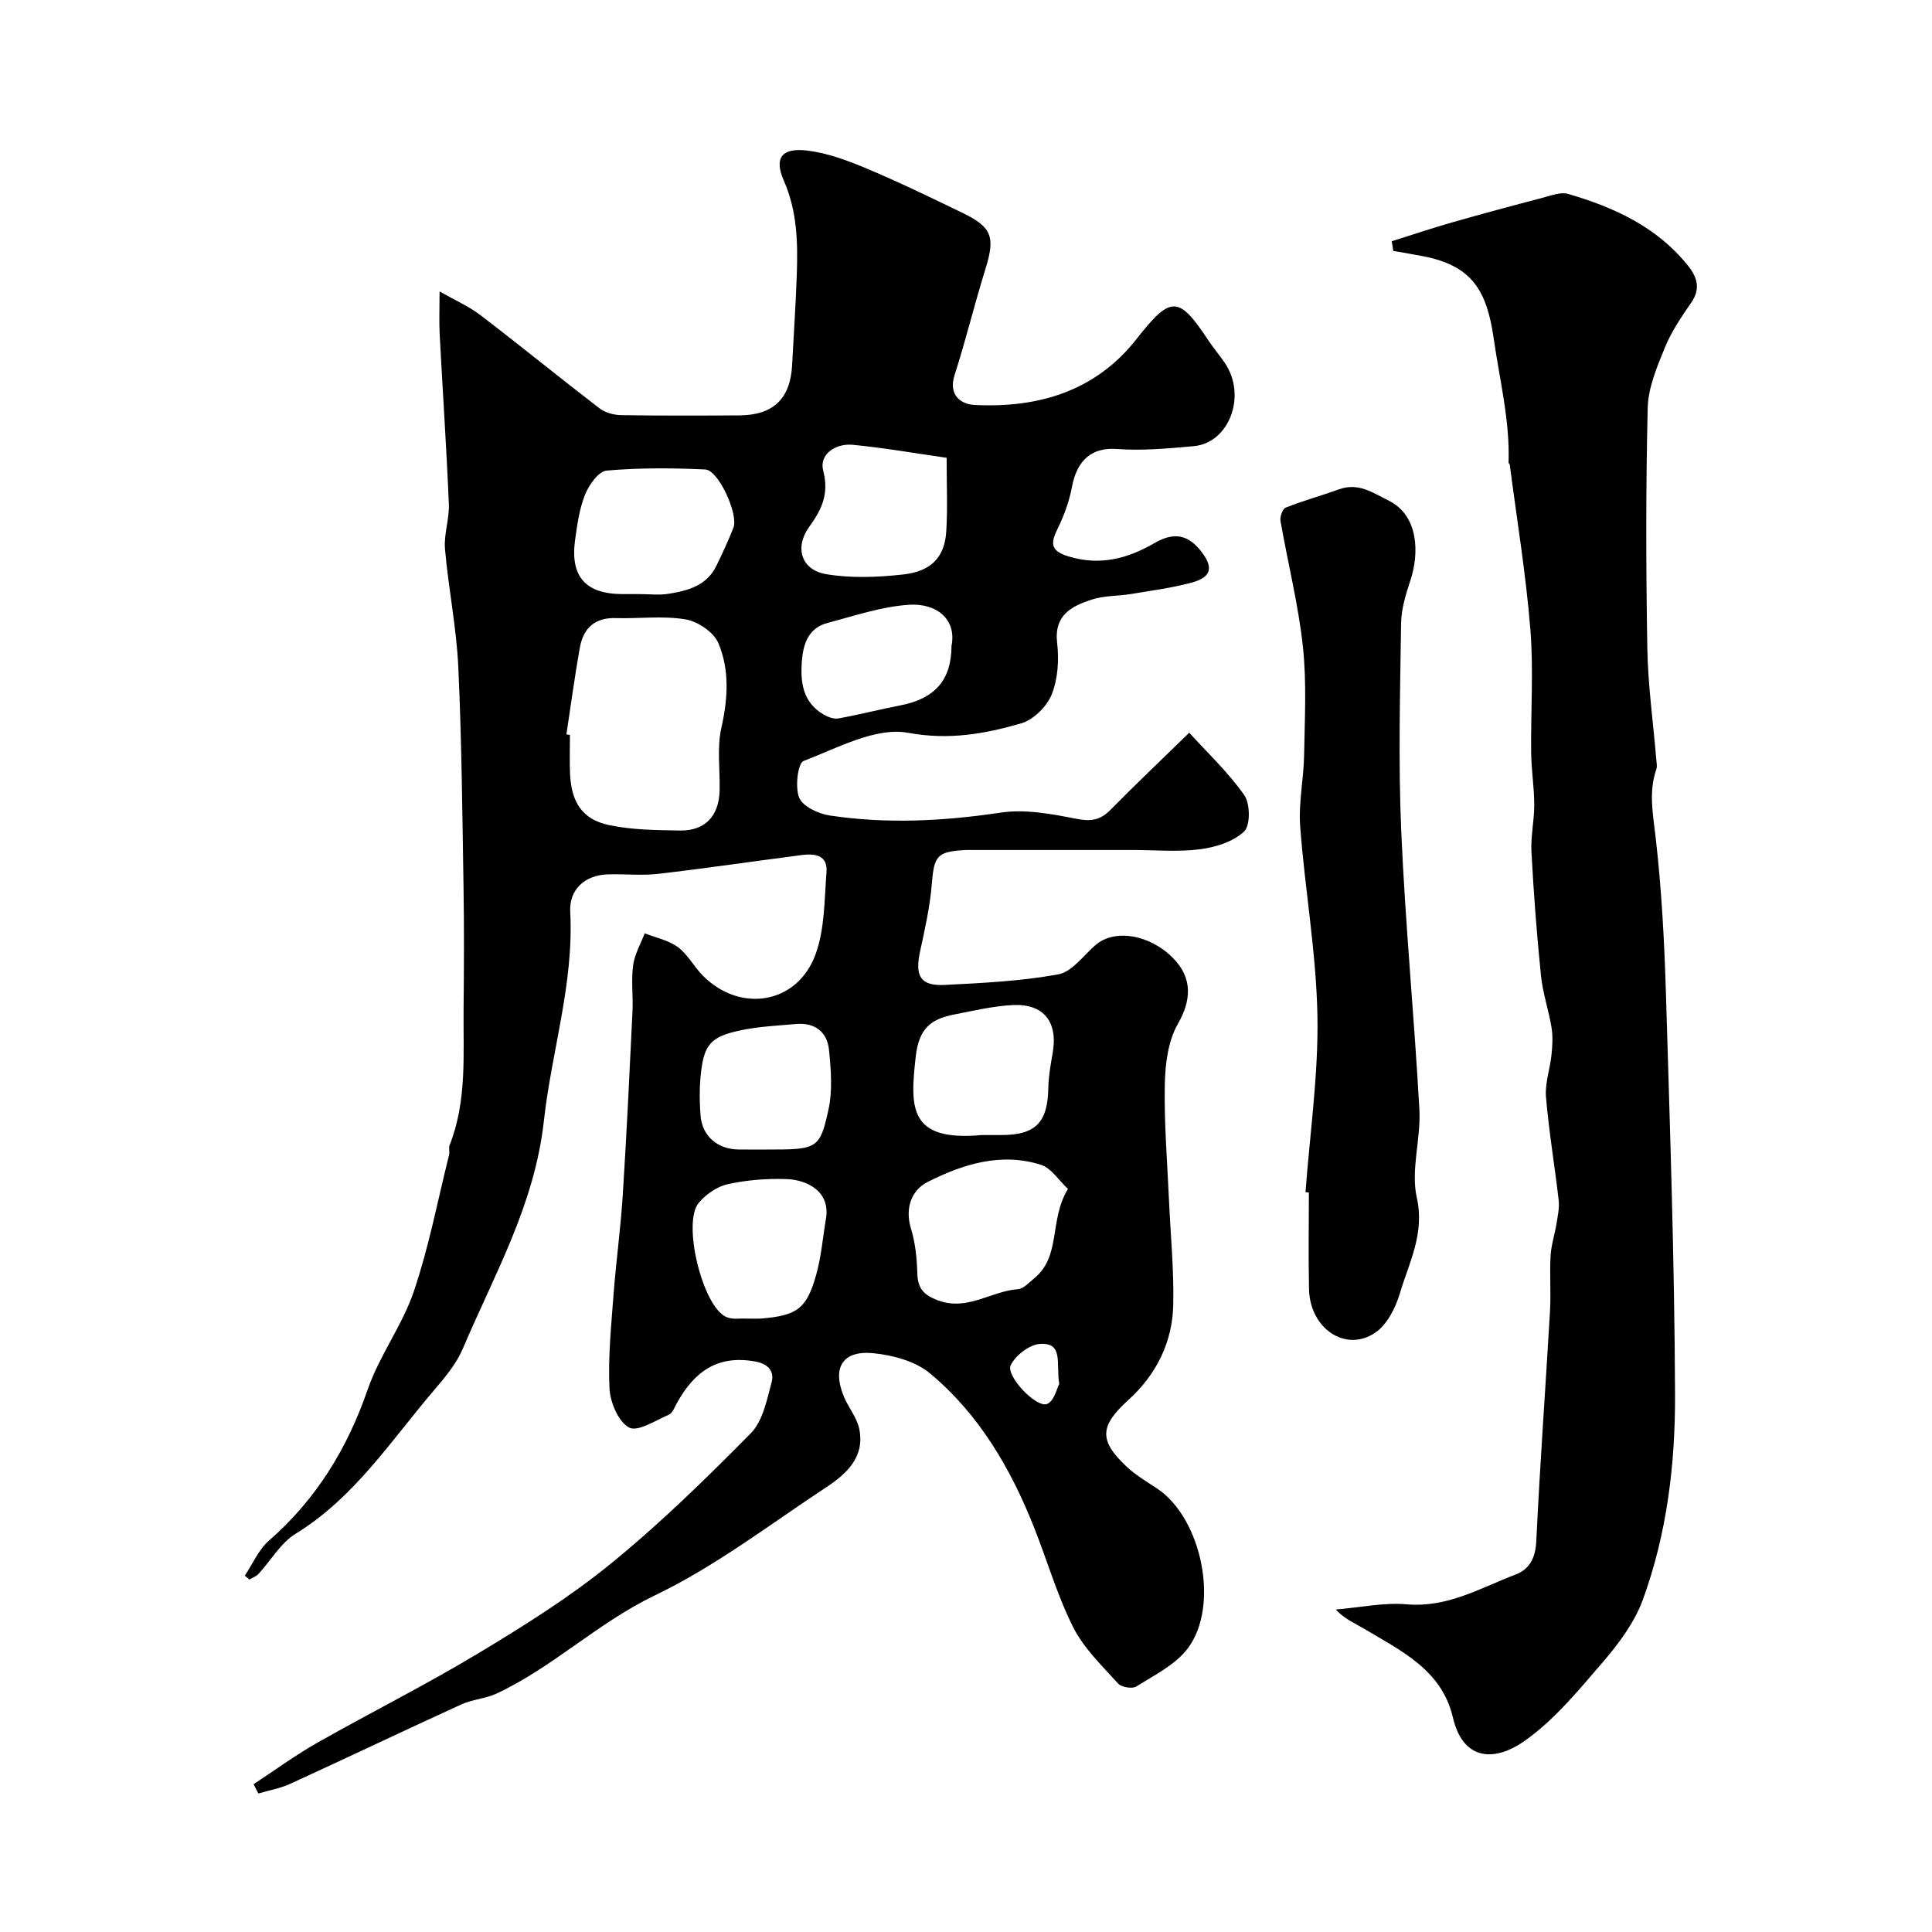
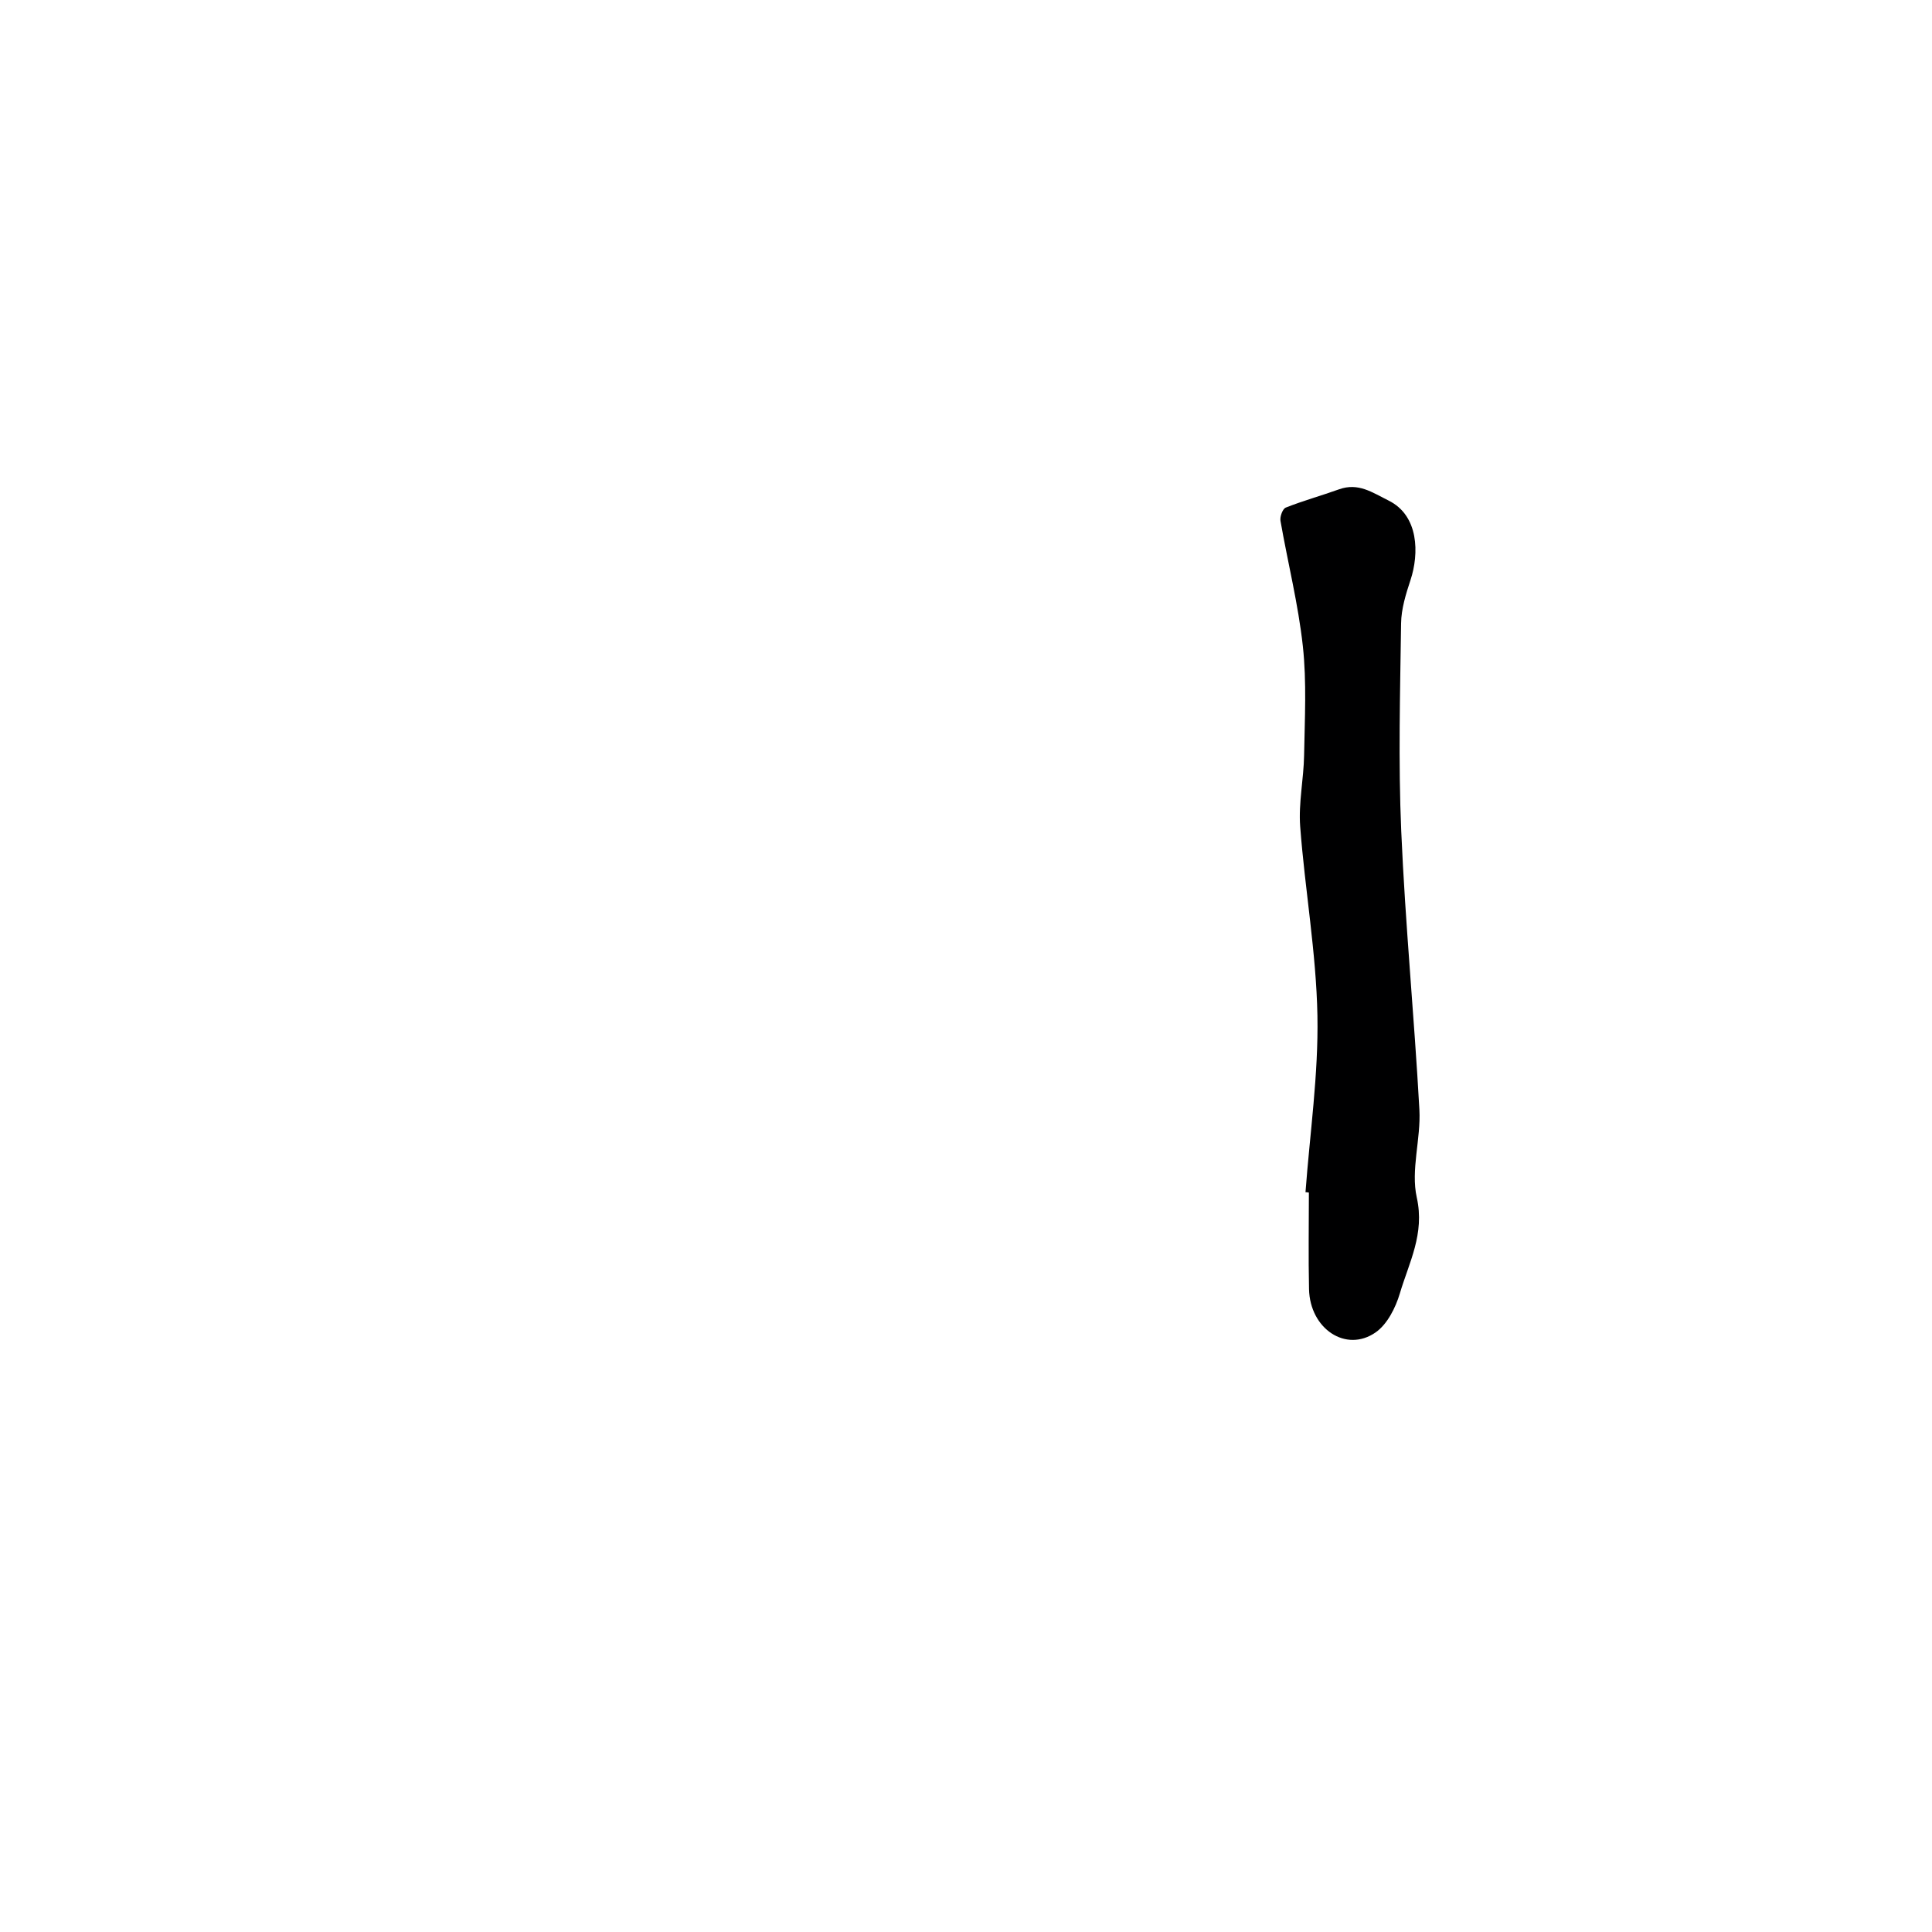
<svg xmlns="http://www.w3.org/2000/svg" enable-background="new 0 0 400 400" viewBox="0 0 400 400">
  <g fill="#000001">
-     <path d="m50.68 326.23c1.64-2.45 2.86-5.38 5-7.26 9.81-8.56 16.23-19.07 20.47-31.35 2.42-7 7.14-13.21 9.52-20.22 3.12-9.21 4.95-18.85 7.31-28.31.16-.63-.13-1.4.1-1.98 3.62-9.13 2.81-18.72 2.9-28.2.08-8.37.13-16.73-.01-25.1-.25-15.27-.38-30.55-1.09-45.8-.38-8.15-2.05-16.23-2.75-24.37-.26-3.05.93-6.2.8-9.28-.49-11.71-1.28-23.41-1.9-35.11-.14-2.63-.02-5.28-.02-8.91 3.3 1.88 6.1 3.1 8.45 4.9 8.29 6.34 16.38 12.94 24.66 19.3 1.17.9 2.95 1.38 4.46 1.41 8.16.13 16.33.1 24.5.05 7.03-.04 10.57-3.47 10.92-10.43.32-6.26.76-12.53.97-18.79.22-6.59.09-13.04-2.68-19.36-2.08-4.75-.43-6.86 4.79-6.25 4.21.49 8.39 2.06 12.35 3.72 6.74 2.83 13.33 6.03 19.92 9.22 6.09 2.95 6.71 5.03 4.67 11.6-2.27 7.28-4.06 14.71-6.39 21.97-1.33 4.16 1.35 6.02 4.13 6.16 13.18.67 25.04-2.82 33.52-13.62 7.07-9 8.7-9.15 14.88.23 1.08 1.64 2.39 3.14 3.48 4.77 4.53 6.8.82 16.51-6.52 17.16-5.29.47-10.65.97-15.92.58-4.93-.37-8.2 2.1-9.26 7.84-.55 2.97-1.63 5.92-2.96 8.63-1.47 3-1.58 4.59 2.21 5.76 6.53 2.01 12.29.47 17.85-2.76 3.69-2.14 6.69-1.97 9.51 1.55 2.7 3.37 2.41 5.49-1.79 6.63-4.08 1.11-8.32 1.66-12.5 2.36-2.74.46-5.65.32-8.24 1.17-4.15 1.36-7.83 3.2-7.15 8.99.41 3.51.16 7.47-1.14 10.68-1.01 2.49-3.79 5.24-6.32 5.96-7.55 2.17-14.9 3.51-23.39 1.95-6.69-1.23-14.59 3.13-21.64 5.83-1.21.46-1.81 5.46-.91 7.62.76 1.82 3.99 3.32 6.32 3.67 11.81 1.78 23.57 1.17 35.41-.6 5.06-.76 10.54.28 15.67 1.29 3 .59 4.94.27 7.03-1.85 5.07-5.15 10.32-10.13 16.32-15.98 3.8 4.19 8.09 8.21 11.39 12.92 1.24 1.77 1.29 6.28-.03 7.53-2.24 2.12-5.91 3.27-9.12 3.68-4.62.59-9.37.15-14.06.15-11.02 0-22.04 0-33.06 0-.5 0-1-.02-1.5.01-5.88.32-6.45 1.23-6.92 7.03-.38 4.69-1.43 9.35-2.43 13.97-1.11 5.11.08 7.18 5.09 6.93 7.87-.4 15.81-.78 23.53-2.19 2.85-.52 5.21-3.92 7.72-6.08 3.94-3.39 11.2-2.19 16.03 2.7 4.15 4.2 3.75 8.86 1 13.65-2.04 3.56-2.62 8.31-2.7 12.56-.16 7.92.51 15.87.86 23.8.32 7.27 1.05 14.54.89 21.8-.17 7.75-3.52 14.45-9.27 19.67-5.92 5.37-6.21 8.34-.42 13.79 1.88 1.77 4.17 3.12 6.34 4.56 9.2 6.09 13.05 24.23 6.35 33.11-2.56 3.39-6.9 5.52-10.64 7.88-.84.53-3.1.16-3.79-.62-3.33-3.7-7.1-7.3-9.29-11.65-3.32-6.61-5.38-13.83-8.13-20.74-4.84-12.19-11.38-23.39-21.54-31.84-3.01-2.5-7.65-3.75-11.68-4.15-6.44-.65-8.63 3.05-6.08 9.08.94 2.23 2.65 4.25 3.13 6.55 1.23 5.83-2.61 9.34-6.82 12.12-11.71 7.72-23 16.4-35.55 22.42-11.76 5.65-21.02 14.82-32.68 20.28-2.28 1.07-5 1.21-7.3 2.25-11.86 5.42-23.62 11.03-35.47 16.46-2.06.95-4.38 1.34-6.58 1.99-.33-.64-.66-1.28-.99-1.92 4.37-2.86 8.59-5.97 13.12-8.54 11.05-6.27 22.44-11.97 33.32-18.51 9.46-5.69 18.92-11.61 27.46-18.56 10.24-8.33 19.74-17.62 29.02-27.02 2.5-2.53 3.36-6.92 4.34-10.62.54-2.03-.45-3.72-3.37-4.26-7.92-1.46-12.73 2.21-16.27 8.65-.47.85-.9 2.04-1.65 2.36-2.74 1.18-6.44 3.61-8.22 2.66-2.22-1.19-3.91-5.21-4.06-8.09-.32-6.42.35-12.91.83-19.35.52-6.88 1.47-13.72 1.91-20.6.81-12.69 1.41-25.4 2.02-38.11.15-3.18-.29-6.41.13-9.55.3-2.28 1.57-4.43 2.4-6.63 2.32.92 4.93 1.43 6.87 2.86 2.05 1.52 3.33 4.05 5.17 5.91 7.76 7.82 19.57 5.89 23.33-4.41 1.92-5.26 1.82-11.31 2.27-17.04.27-3.54-2.46-3.87-5.14-3.52-9.9 1.28-19.78 2.74-29.69 3.89-3.45.4-7-.01-10.49.11-4.7.16-7.99 3.11-7.74 7.76.78 14.81-3.86 28.86-5.45 43.23-1.93 17.48-10.27 31.83-16.78 47.19-1.31 3.09-3.61 5.86-5.83 8.46-9 10.52-16.57 22.37-28.81 29.89-3.09 1.9-5.11 5.53-7.69 8.32-.48.52-1.24.77-1.87 1.14-.29-.27-.62-.53-.95-.79zm66.59-174.19c.24.04.49.08.73.12 0 2.66-.09 5.33.02 7.99.25 5.92 2.52 9.5 8.04 10.67 4.77 1.01 9.8 1.05 14.71 1.13 5.23.08 8.1-3.01 8.22-8.32.1-4.32-.57-8.8.36-12.93 1.36-6.05 1.73-12.01-.63-17.57-.96-2.26-4.27-4.48-6.81-4.9-4.7-.78-9.63-.12-14.45-.26-4.39-.13-6.71 2.16-7.42 6.16-1.06 5.94-1.86 11.94-2.77 17.91zm103.84 94.11c-1.93-1.79-3.45-4.31-5.57-4.98-8.25-2.64-16.15-.15-23.44 3.52-3.36 1.69-4.81 5.4-3.48 9.73.9 2.92 1.21 6.1 1.3 9.18.09 3.09 1.22 4.49 4.26 5.62 6.11 2.28 11.01-1.91 16.57-2.31 1.15-.08 2.28-1.35 3.32-2.2 5.7-4.61 3.07-12.05 7.04-18.56zm-88.75-123.15c1.99 0 4.02.25 5.97-.05 4.03-.63 7.98-1.66 9.99-5.81 1.26-2.59 2.48-5.21 3.53-7.89 1.08-2.75-3.09-11.93-5.83-12.05-6.8-.32-13.66-.36-20.43.23-1.66.15-3.65 2.95-4.45 4.95-1.19 2.96-1.64 6.26-2.08 9.46-1.03 7.56 2.2 11.14 9.82 11.16zm63.63-28.22c-6.63-.94-13.02-2.08-19.47-2.69-3.51-.33-6.96 1.96-6.09 5.34 1.26 4.86-.3 8.05-2.9 11.66-3.07 4.27-1.64 8.91 3.5 9.78 5.19.88 10.69.65 15.96.07 5.91-.66 8.63-3.67 8.93-9.02.29-4.8.07-9.62.07-15.14zm7.26 140.22h3.99c7.16 0 9.66-2.56 9.8-9.68.05-2.43.47-4.87.9-7.27 1.14-6.43-1.81-10.29-8.26-9.96-4.03.2-8.04 1.15-12.02 1.93-4.81.94-7.41 2.72-8.08 8.84-1.16 10.46-1.47 17.52 13.67 16.14zm-49.81 37.99c2.3 0 3.3.07 4.3-.01 7.33-.64 9.29-2.04 11.26-9.11 1.04-3.73 1.35-7.67 2-11.51 1-5.85-4.14-8.1-8.11-8.24-4.06-.15-8.24.18-12.21 1.05-2.21.48-4.53 2.1-6.01 3.86-3.47 4.12.78 21.42 5.66 23.62 1.28.57 2.92.33 3.11.34zm5.46-34.99c10.24 0 10.84-.09 12.62-8.24.87-3.95.53-8.27.12-12.36-.37-3.75-2.92-5.74-6.85-5.39-3.75.34-7.55.5-11.22 1.26-6.57 1.35-7.9 2.97-8.53 9.71-.25 2.64-.21 5.33 0 7.98.33 4.25 3.51 6.98 7.87 7.03 2 .03 4 .01 5.99.01zm38.1-104.28c1.09-5.42-2.99-8.86-8.72-8.51-5.71.35-11.36 2.29-16.97 3.77-3.9 1.03-5.02 4.28-5.29 7.88-.34 4.41.19 8.55 4.48 11.06.9.53 2.14 1 3.1.82 4.29-.77 8.53-1.87 12.82-2.7 7.18-1.39 10.55-5.25 10.58-12.32zm22.3 152.8c-.69-4.22.94-8.57-3.94-8.28-2.19.13-5.07 2.33-6.09 4.37-1.12 2.21 5.31 8.99 7.54 8.06 1.46-.62 2.05-3.36 2.49-4.15z" />
-     <path d="m288.14 49.95c4.17-1.31 8.32-2.71 12.52-3.91 6.24-1.78 12.51-3.47 18.79-5.11 1.71-.45 3.68-1.23 5.21-.78 9.49 2.76 18.31 6.79 24.74 14.75 1.98 2.45 2.77 4.84.73 7.79-2.03 2.94-4.09 5.97-5.43 9.25-1.63 4-3.45 8.29-3.56 12.49-.4 16.57-.36 33.16-.08 49.74.13 7.7 1.22 15.39 1.86 23.09.06.66.21 1.4.01 1.99-1.65 4.76-.68 9.4-.13 14.26 1.21 10.63 1.79 21.36 2.11 32.06.83 27.69 1.78 55.39 1.89 83.1.06 14.39-1.67 28.84-6.65 42.49-1.73 4.74-5 9.13-8.34 13.01-5.08 5.9-10.19 12.16-16.5 16.5-5.46 3.75-12.3 4.32-14.51-5.11-2.32-9.87-10.75-13.78-18.4-18.36-1.9-1.14-3.98-1.97-5.85-3.96 4.92-.41 9.9-1.5 14.75-1.08 8.4.72 15.21-3.39 22.48-6.17 3-1.15 4.14-3.53 4.3-7.01.75-15.84 1.91-31.66 2.83-47.49.22-3.82-.09-7.67.12-11.49.13-2.24.87-4.44 1.23-6.67.26-1.59.62-3.23.45-4.8-.82-7.15-2.03-14.26-2.63-21.42-.24-2.85.84-5.78 1.14-8.7.19-1.87.31-3.81.01-5.65-.59-3.62-1.82-7.15-2.19-10.78-.87-8.5-1.51-17.04-1.97-25.57-.18-3.26.6-6.56.58-9.84-.01-3.58-.6-7.16-.64-10.75-.1-8.53.52-17.11-.17-25.59-.92-11.38-2.79-22.69-4.26-34.02-.02-.15-.25-.28-.25-.42.3-8.71-1.84-17.08-3.06-25.61-1.44-10.12-4.55-15.15-14.57-17.12-2.07-.41-4.16-.74-6.24-1.11-.09-.67-.2-1.34-.32-2z" />
-     <path d="m270.29 246.83c.9-12.17 2.69-24.36 2.47-36.51-.24-13.08-2.59-26.11-3.57-39.19-.37-4.88.73-9.85.81-14.78.13-7.53.55-15.12-.26-22.57-.95-8.71-3.12-17.29-4.63-25.94-.15-.86.44-2.5 1.1-2.75 3.61-1.43 7.37-2.47 11.02-3.78 4-1.43 6.85.63 10.27 2.33 6.28 3.11 6.33 11 4.53 16.45-.96 2.9-1.91 5.97-1.95 8.97-.2 14.33-.59 28.68.03 42.98.83 19.25 2.7 38.46 3.76 57.7.33 6.06-1.82 12.47-.54 18.2 1.68 7.52-1.61 13.45-3.51 19.86-.88 2.96-2.6 6.37-5 8.05-6.13 4.28-13.62-.73-13.8-8.95-.15-6.66-.03-13.33-.03-19.99-.22-.05-.46-.07-.7-.08z" />
+     <path d="m270.29 246.83c.9-12.17 2.69-24.36 2.47-36.51-.24-13.08-2.59-26.11-3.57-39.19-.37-4.88.73-9.85.81-14.78.13-7.53.55-15.12-.26-22.57-.95-8.71-3.12-17.29-4.63-25.94-.15-.86.44-2.5 1.1-2.75 3.61-1.43 7.37-2.47 11.02-3.78 4-1.43 6.85.63 10.27 2.33 6.28 3.11 6.33 11 4.53 16.45-.96 2.9-1.91 5.97-1.95 8.97-.2 14.33-.59 28.68.03 42.98.83 19.25 2.7 38.46 3.76 57.7.33 6.06-1.82 12.47-.54 18.2 1.68 7.52-1.61 13.45-3.51 19.86-.88 2.96-2.6 6.37-5 8.05-6.13 4.28-13.62-.73-13.8-8.95-.15-6.66-.03-13.33-.03-19.99-.22-.05-.46-.07-.7-.08" />
  </g>
</svg>